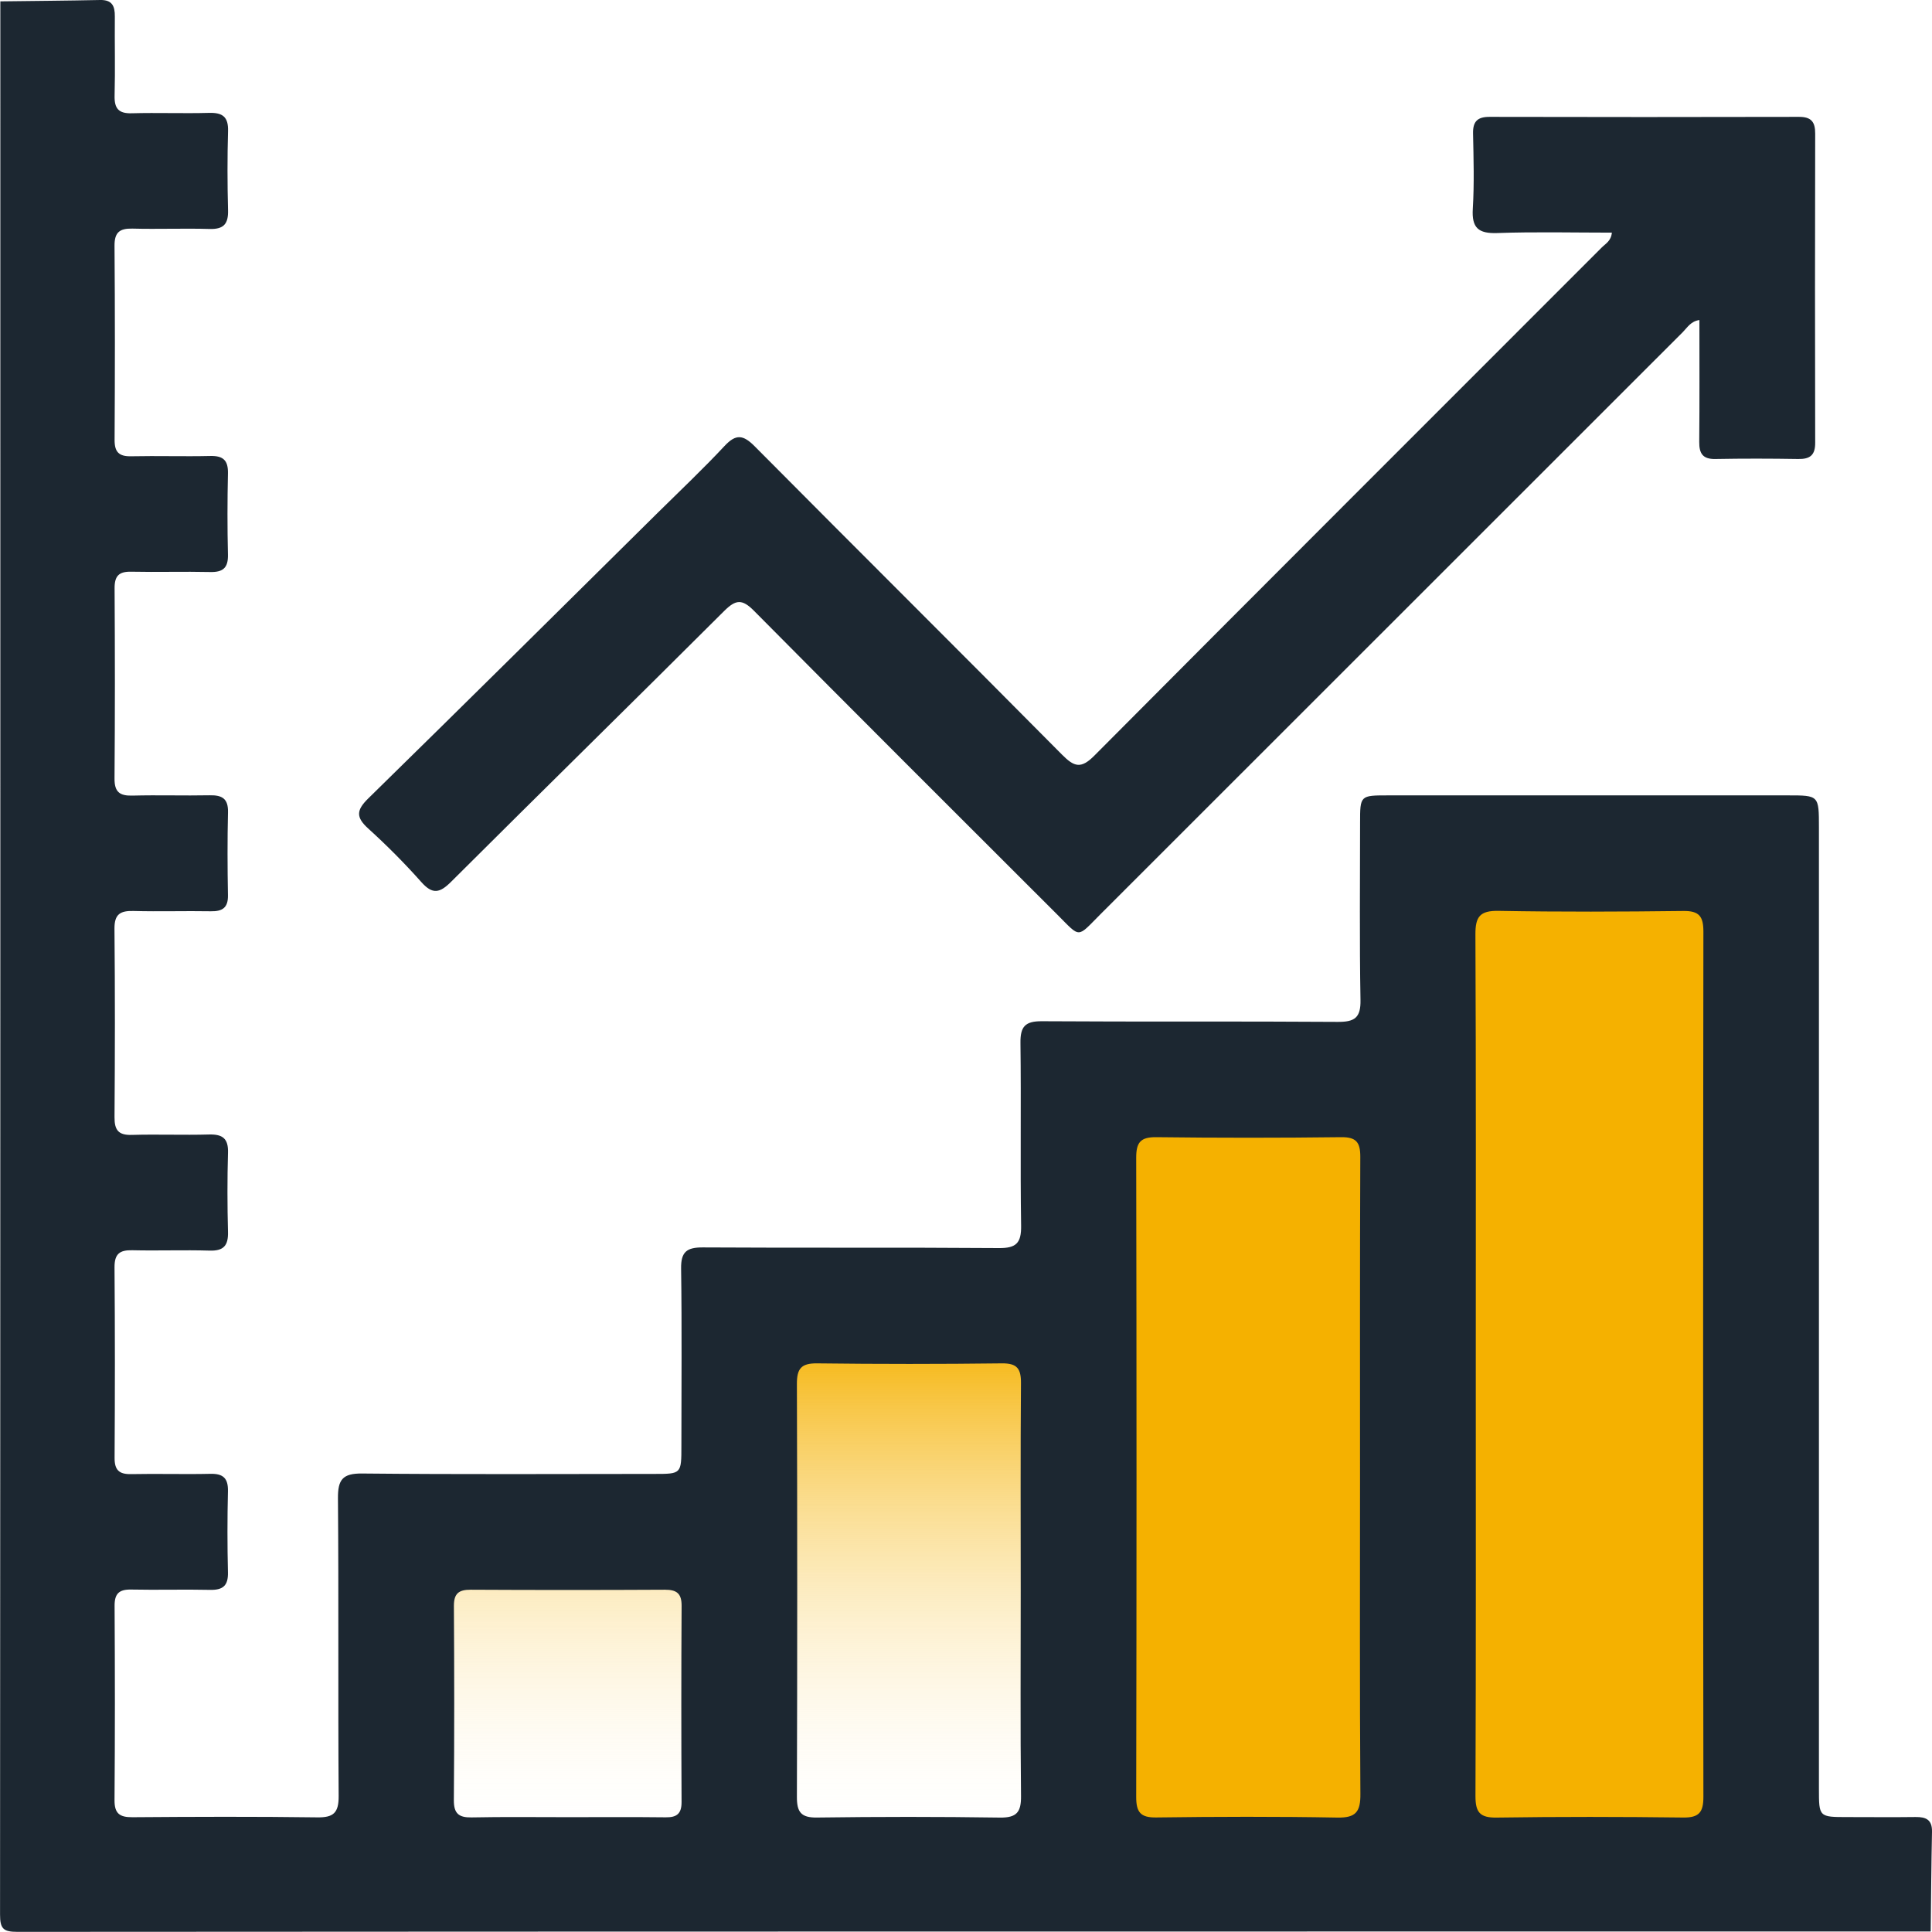
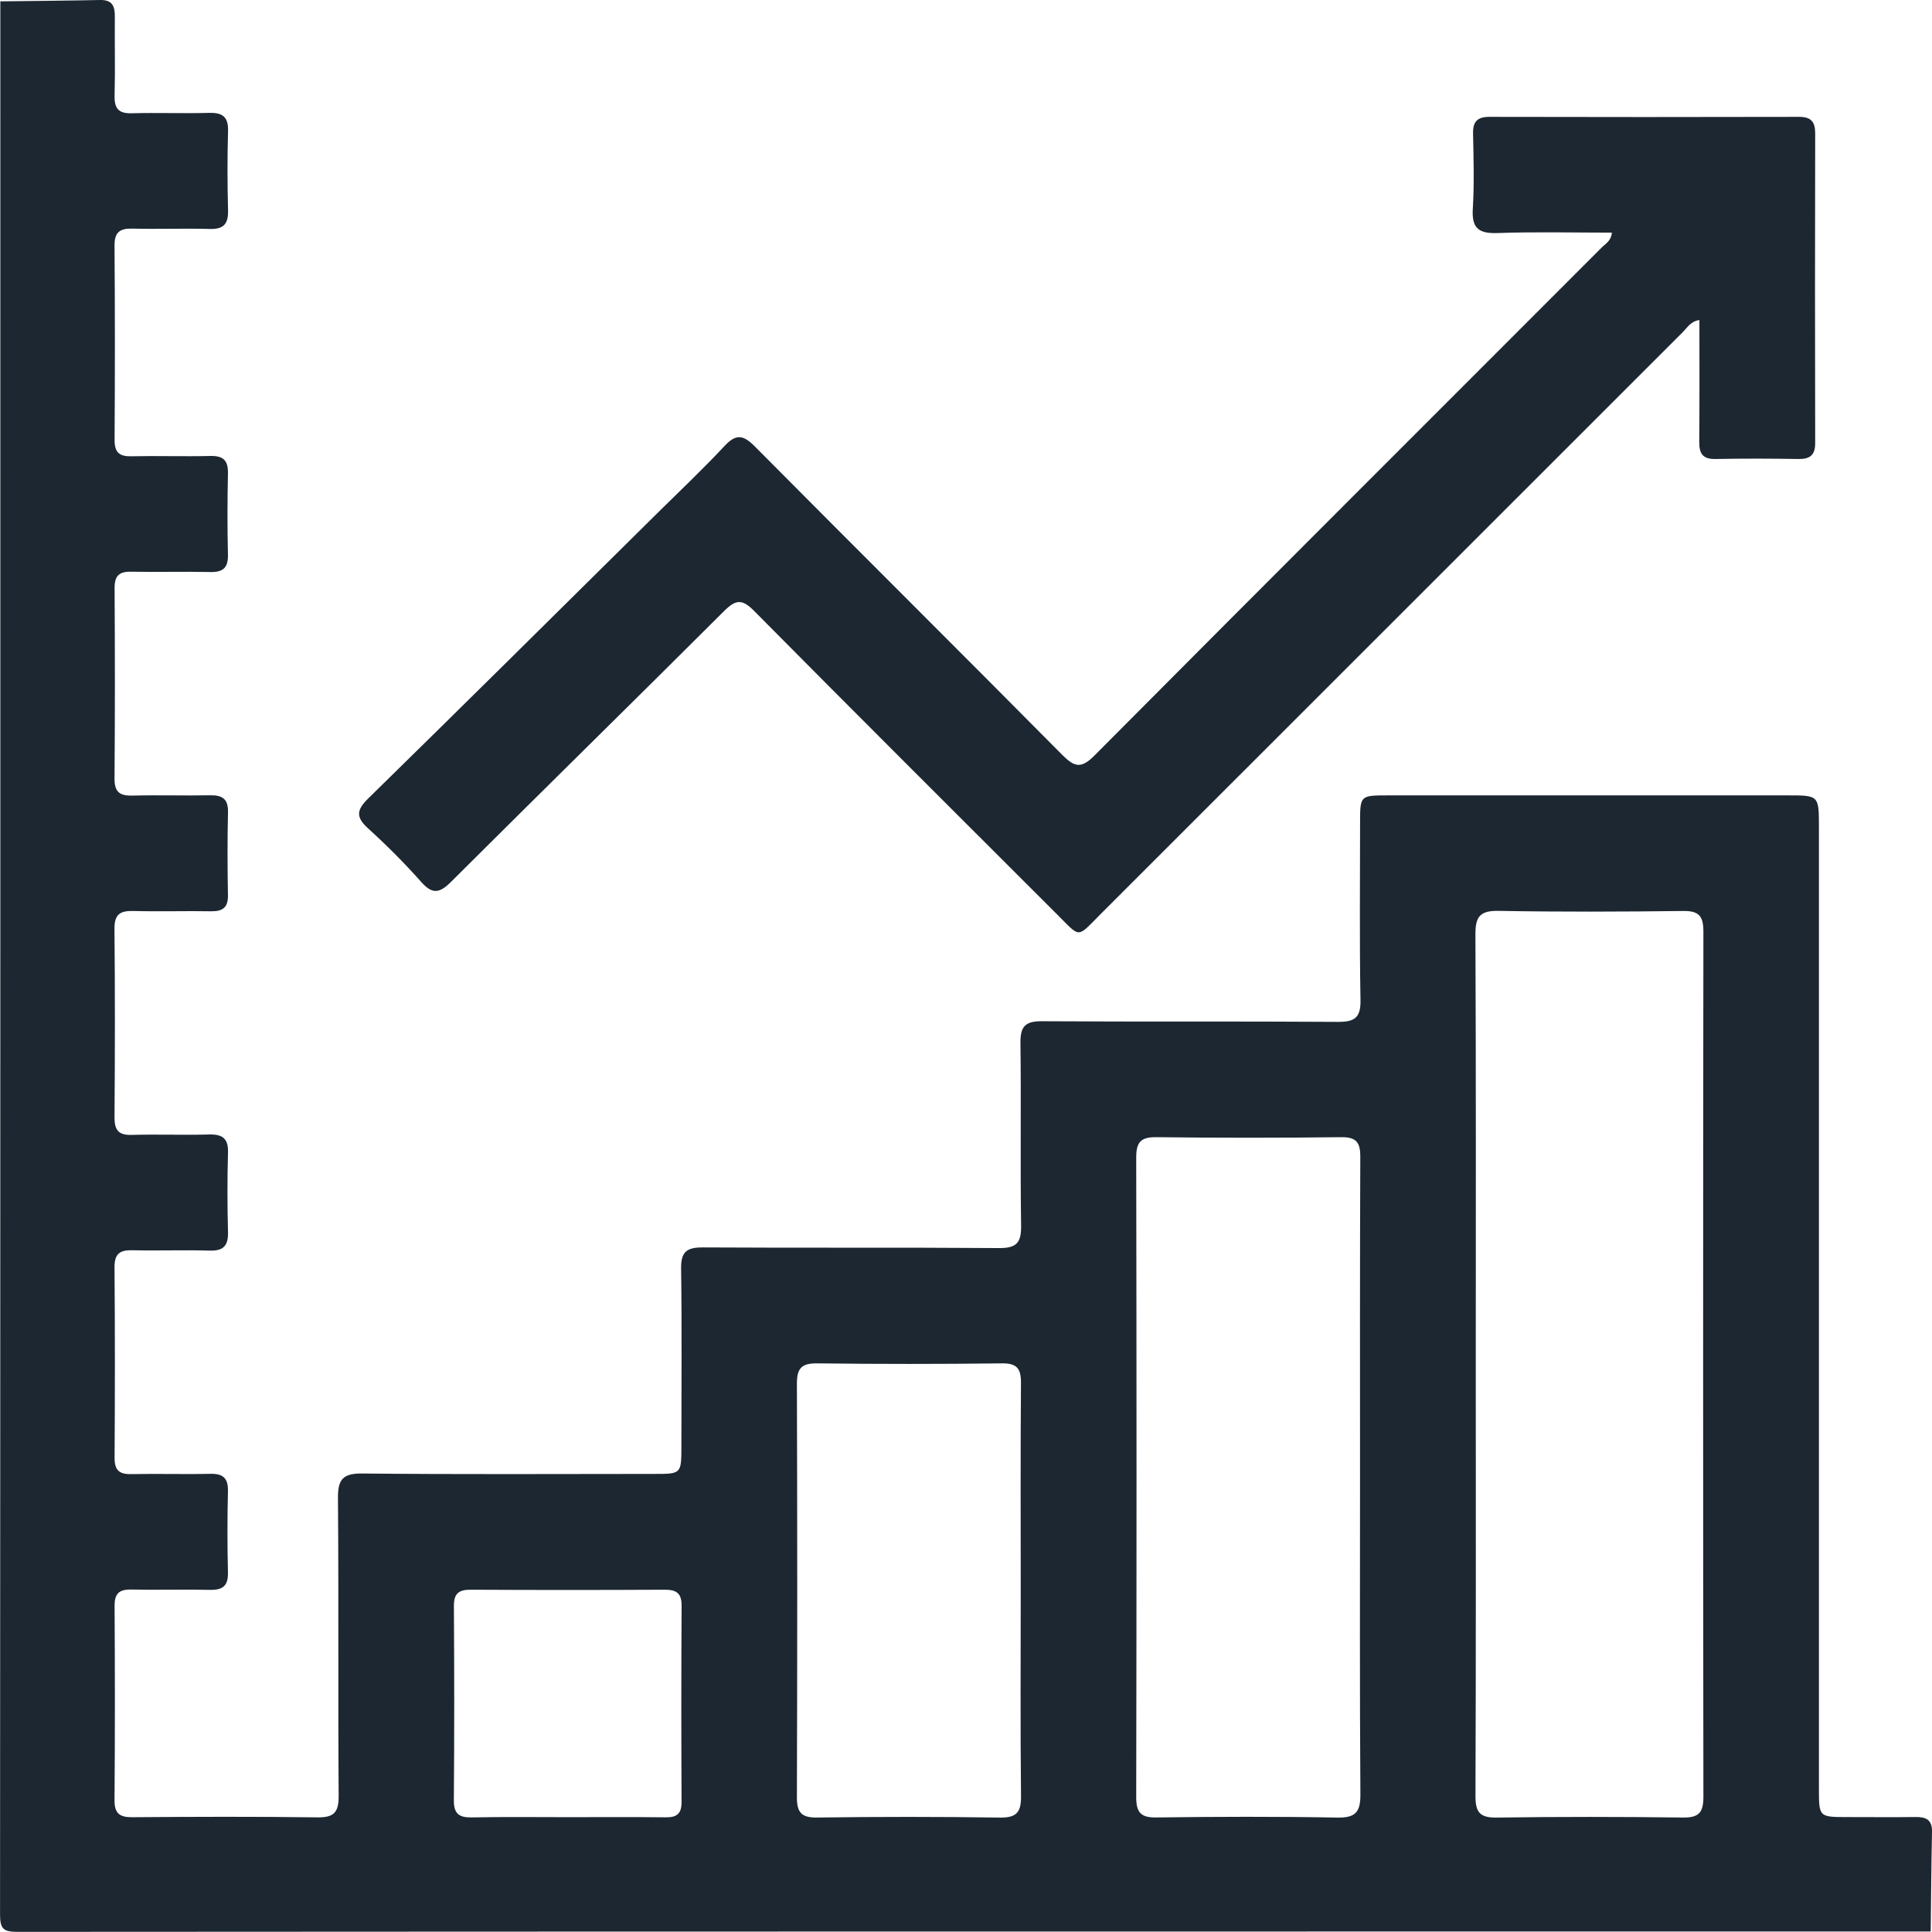
<svg xmlns="http://www.w3.org/2000/svg" width="80" height="80" viewBox="0 0 80 80" fill="none">
  <g clip-path="url(#clip0_193_1395)">
-     <path d="M14.5 64V76.5H45V55H29V64H14.5Z" fill="url(#paint0_linear_193_1395)" />
-     <path d="M60.5 34.5H73V78.5H45V44H60.5V34.5Z" fill="#F5B100" />
    <path d="M0.014 0.056C1.391 0.038 2.769 0.029 4.146 5.73771e-05C4.644 -0.01 4.759 0.25 4.755 0.682C4.745 1.775 4.774 2.868 4.745 3.958C4.732 4.492 4.909 4.707 5.46 4.69C6.526 4.661 7.593 4.703 8.659 4.674C9.218 4.659 9.46 4.839 9.443 5.429C9.412 6.52 9.414 7.614 9.443 8.705C9.458 9.272 9.262 9.498 8.68 9.481C7.614 9.45 6.546 9.494 5.481 9.466C4.953 9.454 4.738 9.621 4.742 10.178C4.763 12.857 4.761 15.535 4.745 18.215C4.742 18.726 4.932 18.904 5.433 18.893C6.526 18.87 7.618 18.906 8.709 18.881C9.247 18.868 9.452 19.066 9.439 19.608C9.414 20.726 9.412 21.846 9.439 22.964C9.452 23.511 9.237 23.698 8.705 23.686C7.612 23.661 6.519 23.696 5.429 23.673C4.922 23.663 4.742 23.851 4.745 24.357C4.761 26.985 4.763 29.613 4.742 32.239C4.738 32.8 4.961 32.958 5.485 32.944C6.551 32.916 7.618 32.952 8.684 32.931C9.193 32.921 9.454 33.065 9.441 33.632C9.414 34.775 9.418 35.922 9.439 37.065C9.45 37.584 9.216 37.742 8.732 37.734C7.666 37.715 6.599 37.751 5.533 37.722C4.984 37.707 4.734 37.849 4.74 38.458C4.765 41.059 4.761 43.661 4.742 46.262C4.738 46.794 4.905 47.011 5.458 46.994C6.524 46.963 7.591 47.007 8.657 46.977C9.214 46.963 9.46 47.14 9.441 47.732C9.41 48.823 9.412 49.918 9.441 51.009C9.456 51.574 9.262 51.803 8.68 51.785C7.614 51.753 6.546 51.795 5.481 51.77C4.953 51.757 4.738 51.922 4.742 52.479C4.763 55.107 4.761 57.735 4.745 60.36C4.74 60.871 4.93 61.051 5.433 61.04C6.526 61.017 7.618 61.053 8.709 61.028C9.245 61.015 9.452 61.213 9.439 61.754C9.412 62.871 9.412 63.991 9.439 65.109C9.452 65.653 9.237 65.843 8.705 65.833C7.612 65.808 6.519 65.843 5.429 65.82C4.924 65.81 4.74 65.996 4.745 66.502C4.761 69.182 4.763 71.86 4.742 74.54C4.738 75.101 4.961 75.251 5.485 75.247C8.033 75.228 10.584 75.218 13.133 75.253C13.812 75.264 14.027 75.064 14.023 74.371C13.994 70.26 14.027 66.152 13.994 62.041C13.988 61.272 14.184 61.007 14.993 61.015C19.024 61.055 23.058 61.034 27.089 61.032C28.215 61.032 28.215 61.032 28.215 59.868C28.215 57.424 28.238 54.977 28.203 52.533C28.192 51.835 28.436 51.649 29.106 51.653C33.19 51.678 37.275 51.649 41.359 51.68C42.082 51.687 42.293 51.47 42.282 50.752C42.243 48.229 42.287 45.705 42.255 43.184C42.247 42.506 42.449 42.283 43.142 42.287C47.225 42.314 51.309 42.285 55.394 42.314C56.093 42.318 56.35 42.145 56.335 41.403C56.291 38.958 56.318 36.512 56.318 34.068C56.318 32.935 56.32 32.935 57.488 32.935C63.002 32.935 68.517 32.935 74.033 32.935C75.318 32.935 75.318 32.935 75.318 34.266C75.318 47.532 75.318 60.798 75.318 74.065C75.318 75.241 75.318 75.241 76.509 75.241C77.445 75.241 78.382 75.251 79.318 75.239C79.75 75.233 80.01 75.349 80 75.848C79.971 77.224 79.962 78.603 79.946 79.979C53.536 79.979 27.127 79.977 0.719 79.994C0.133 79.994 0.002 79.862 0.002 79.276C0.017 52.873 0.014 26.464 0.014 0.056ZM61.109 56.489C61.109 62.448 61.119 68.406 61.096 74.365C61.094 75.038 61.272 75.272 61.972 75.262C64.548 75.224 67.124 75.228 69.699 75.26C70.36 75.268 70.534 75.036 70.534 74.404C70.519 62.463 70.519 50.521 70.534 38.577C70.534 37.943 70.36 37.713 69.699 37.722C67.151 37.753 64.6 37.763 62.049 37.717C61.282 37.705 61.09 37.955 61.094 38.694C61.121 44.625 61.109 50.558 61.109 56.489ZM56.316 61.251C56.316 56.802 56.308 52.352 56.327 47.903C56.329 47.303 56.162 47.08 55.532 47.088C52.983 47.119 50.433 47.119 47.882 47.088C47.221 47.08 47.046 47.309 47.048 47.943C47.065 56.763 47.065 65.583 47.048 74.402C47.046 75.036 47.221 75.268 47.882 75.257C50.379 75.224 52.877 75.216 55.376 75.262C56.143 75.276 56.337 75.024 56.331 74.286C56.3 69.941 56.316 65.597 56.316 61.251ZM42.266 65.858C42.266 62.996 42.253 60.133 42.276 57.272C42.28 56.671 42.116 56.446 41.482 56.454C38.933 56.485 36.383 56.485 33.834 56.454C33.175 56.446 32.995 56.673 32.998 57.309C33.016 63.007 33.016 68.705 32.998 74.402C32.995 75.032 33.166 75.27 33.83 75.26C36.353 75.226 38.877 75.224 41.4 75.262C42.097 75.272 42.287 75.041 42.278 74.365C42.247 71.531 42.266 68.694 42.266 65.858ZM23.51 75.245C24.864 75.245 26.215 75.235 27.569 75.251C28.03 75.257 28.224 75.097 28.222 74.617C28.209 71.912 28.207 69.205 28.224 66.5C28.228 65.985 28.026 65.825 27.529 65.827C24.849 65.841 22.169 65.841 19.489 65.827C18.993 65.825 18.793 65.985 18.795 66.5C18.812 69.18 18.814 71.86 18.793 74.54C18.789 75.093 18.995 75.264 19.527 75.255C20.855 75.228 22.182 75.245 23.51 75.245Z" fill="#1C2731" />
    <path d="M66.744 9.633C65.151 9.633 63.574 9.594 61.999 9.65C61.213 9.677 60.936 9.435 60.986 8.64C61.048 7.604 61.017 6.561 60.996 5.521C60.986 5.016 61.192 4.836 61.689 4.839C65.954 4.849 70.221 4.849 74.486 4.839C74.995 4.836 75.166 5.041 75.163 5.535C75.153 9.8 75.153 14.067 75.163 18.332C75.166 18.845 74.953 19.014 74.463 19.006C73.318 18.987 72.173 18.985 71.03 19.006C70.508 19.016 70.358 18.78 70.362 18.299C70.377 16.637 70.369 14.972 70.369 13.252C70.012 13.302 69.866 13.565 69.685 13.748C61.645 21.782 53.607 29.821 45.569 37.855C44.581 38.844 44.762 38.854 43.79 37.882C39.594 33.69 35.394 29.504 31.221 25.292C30.727 24.793 30.466 24.824 29.986 25.3C26.23 29.048 22.441 32.76 18.684 36.508C18.211 36.981 17.913 37.052 17.442 36.52C16.751 35.742 16.015 35.004 15.245 34.305C14.734 33.842 14.753 33.548 15.245 33.065C19.26 29.133 23.248 25.177 27.241 21.227C28.165 20.313 29.114 19.419 30.001 18.468C30.476 17.957 30.776 18.003 31.252 18.482C35.484 22.747 39.749 26.981 43.976 31.248C44.481 31.757 44.76 31.849 45.319 31.285C52.306 24.257 59.322 17.258 66.325 10.248C66.479 10.092 66.711 9.982 66.744 9.633Z" fill="#1C2731" />
  </g>
  <defs>
    <linearGradient id="paint0_linear_193_1395" x1="29.75" y1="55" x2="29.75" y2="76.5" gradientUnits="userSpaceOnUse">
      <stop stop-color="#F5B100" />
      <stop offset="1" stop-color="white" stop-opacity="0" />
    </linearGradient>
    <clipPath id="clip0_193_1395">
      <rect width="80" height="80" fill="white" />
    </clipPath>
  </defs>
</svg>